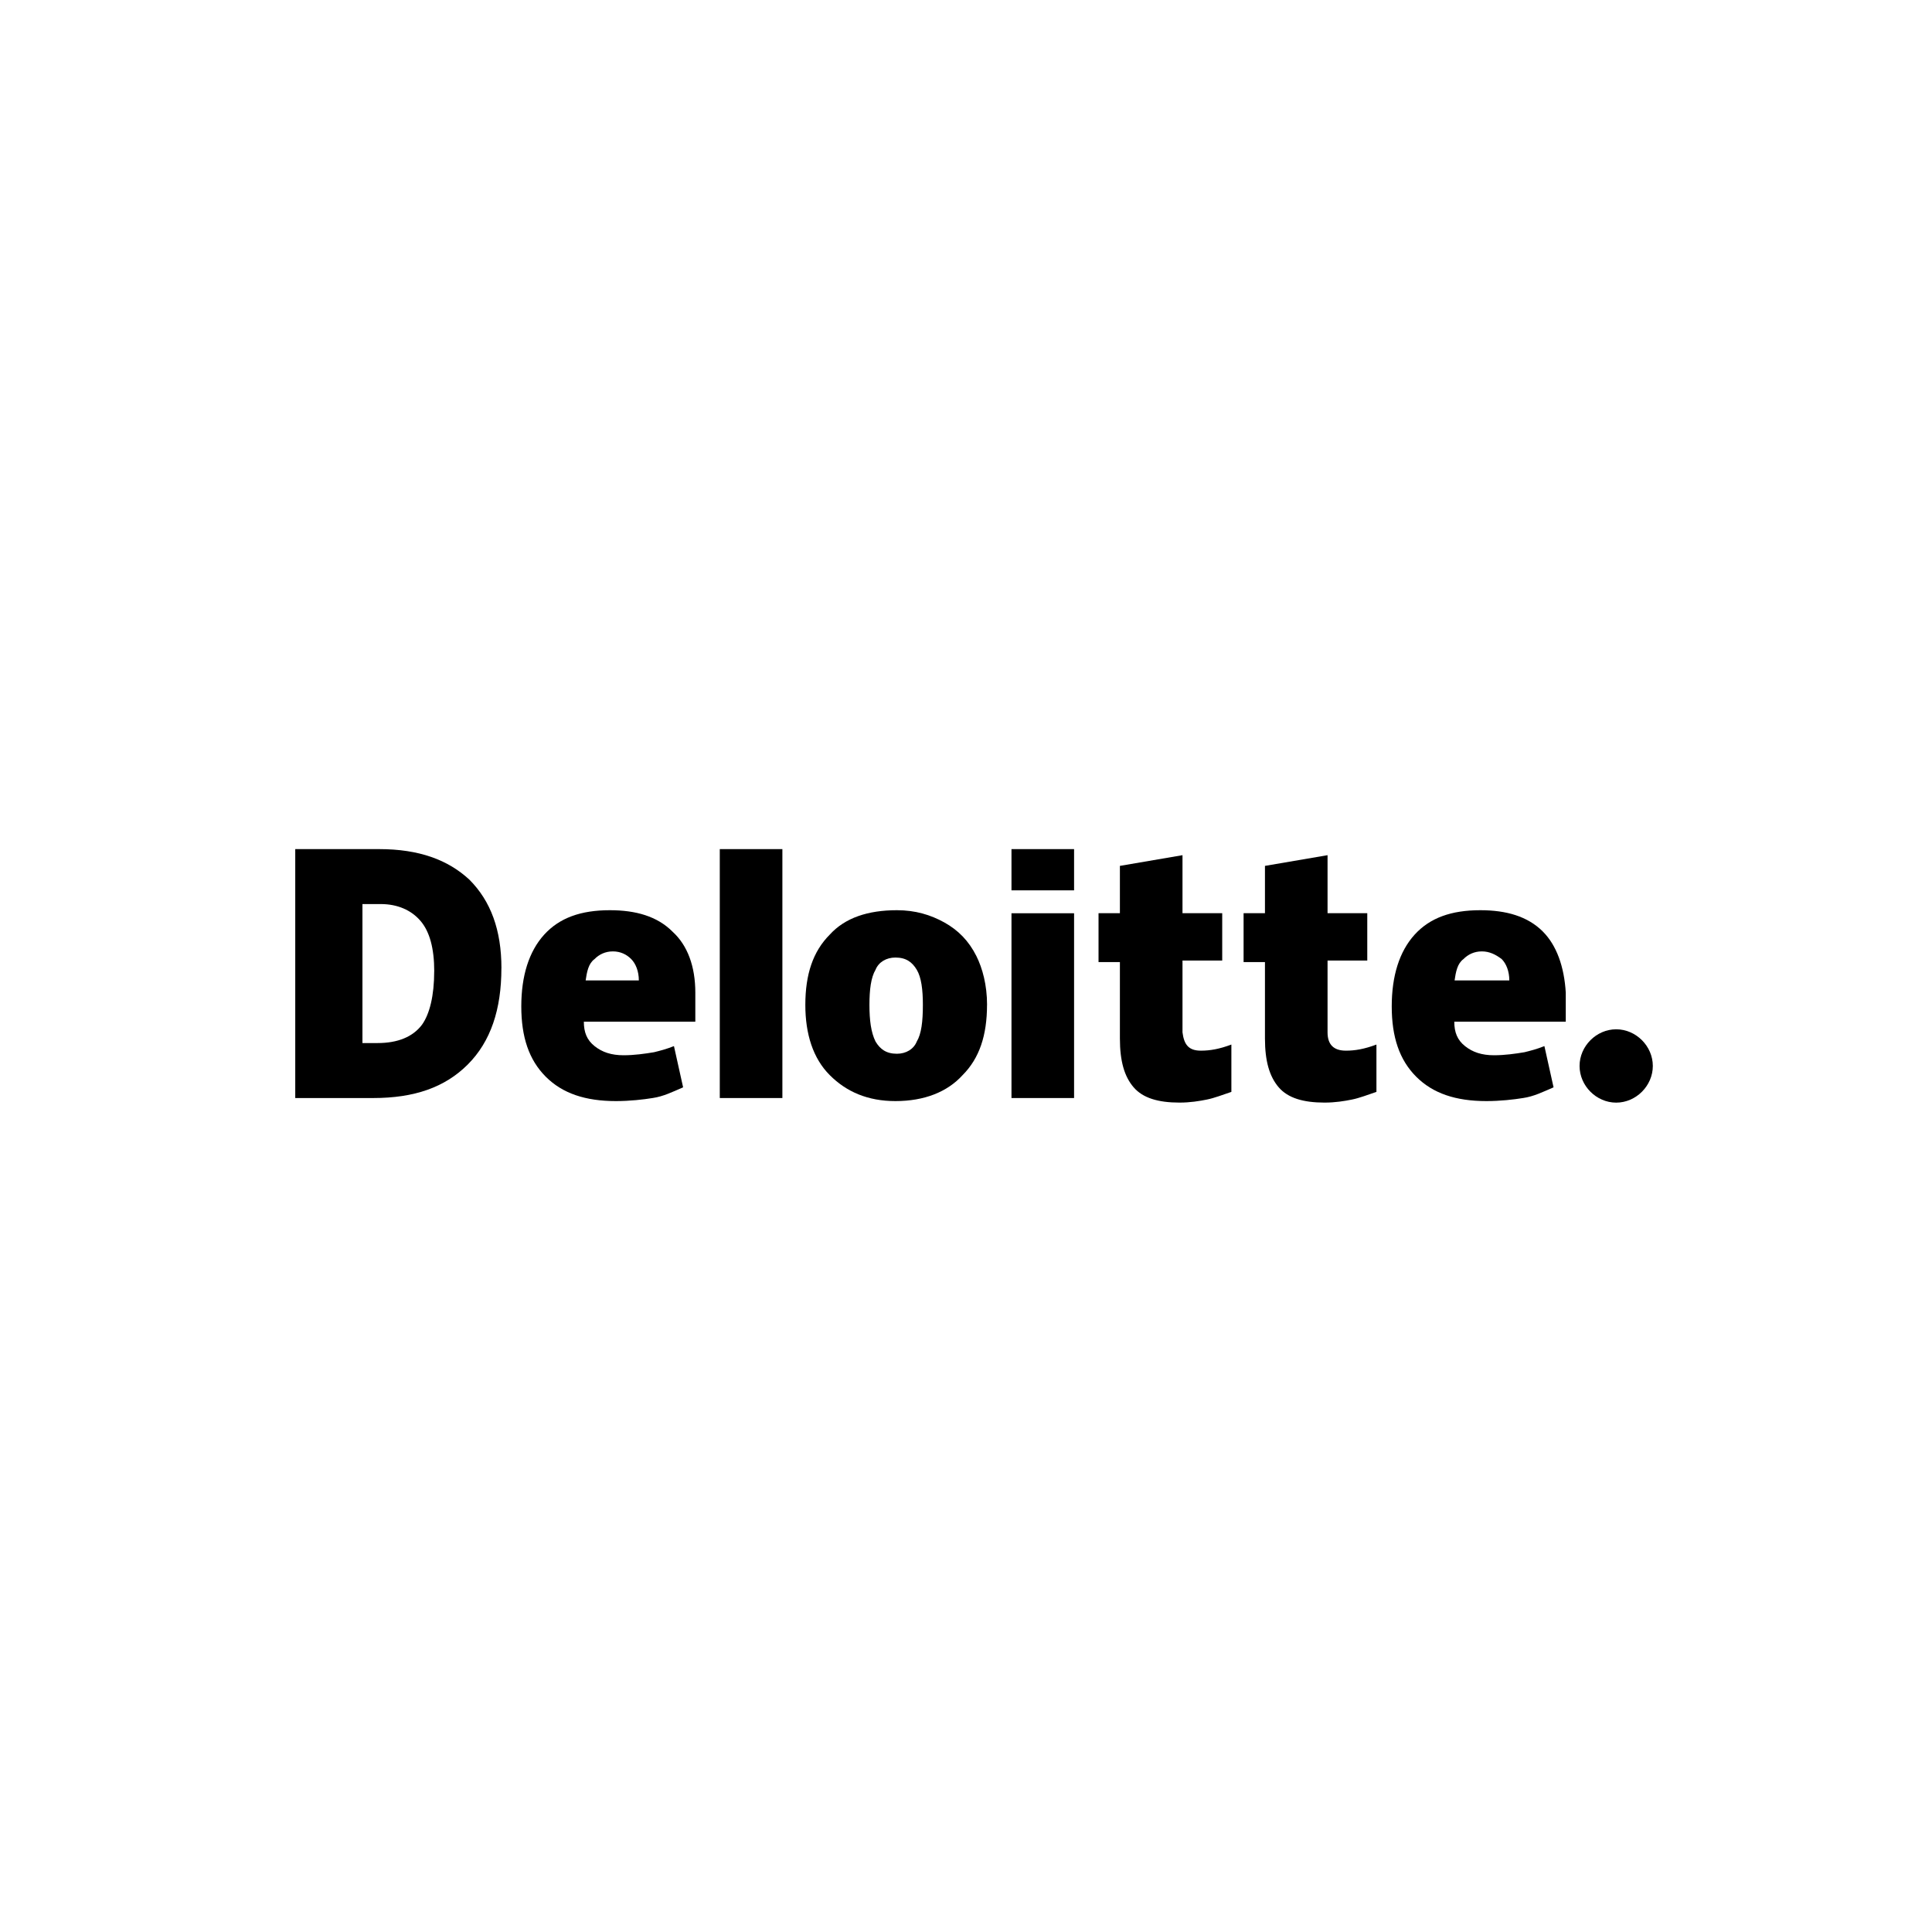
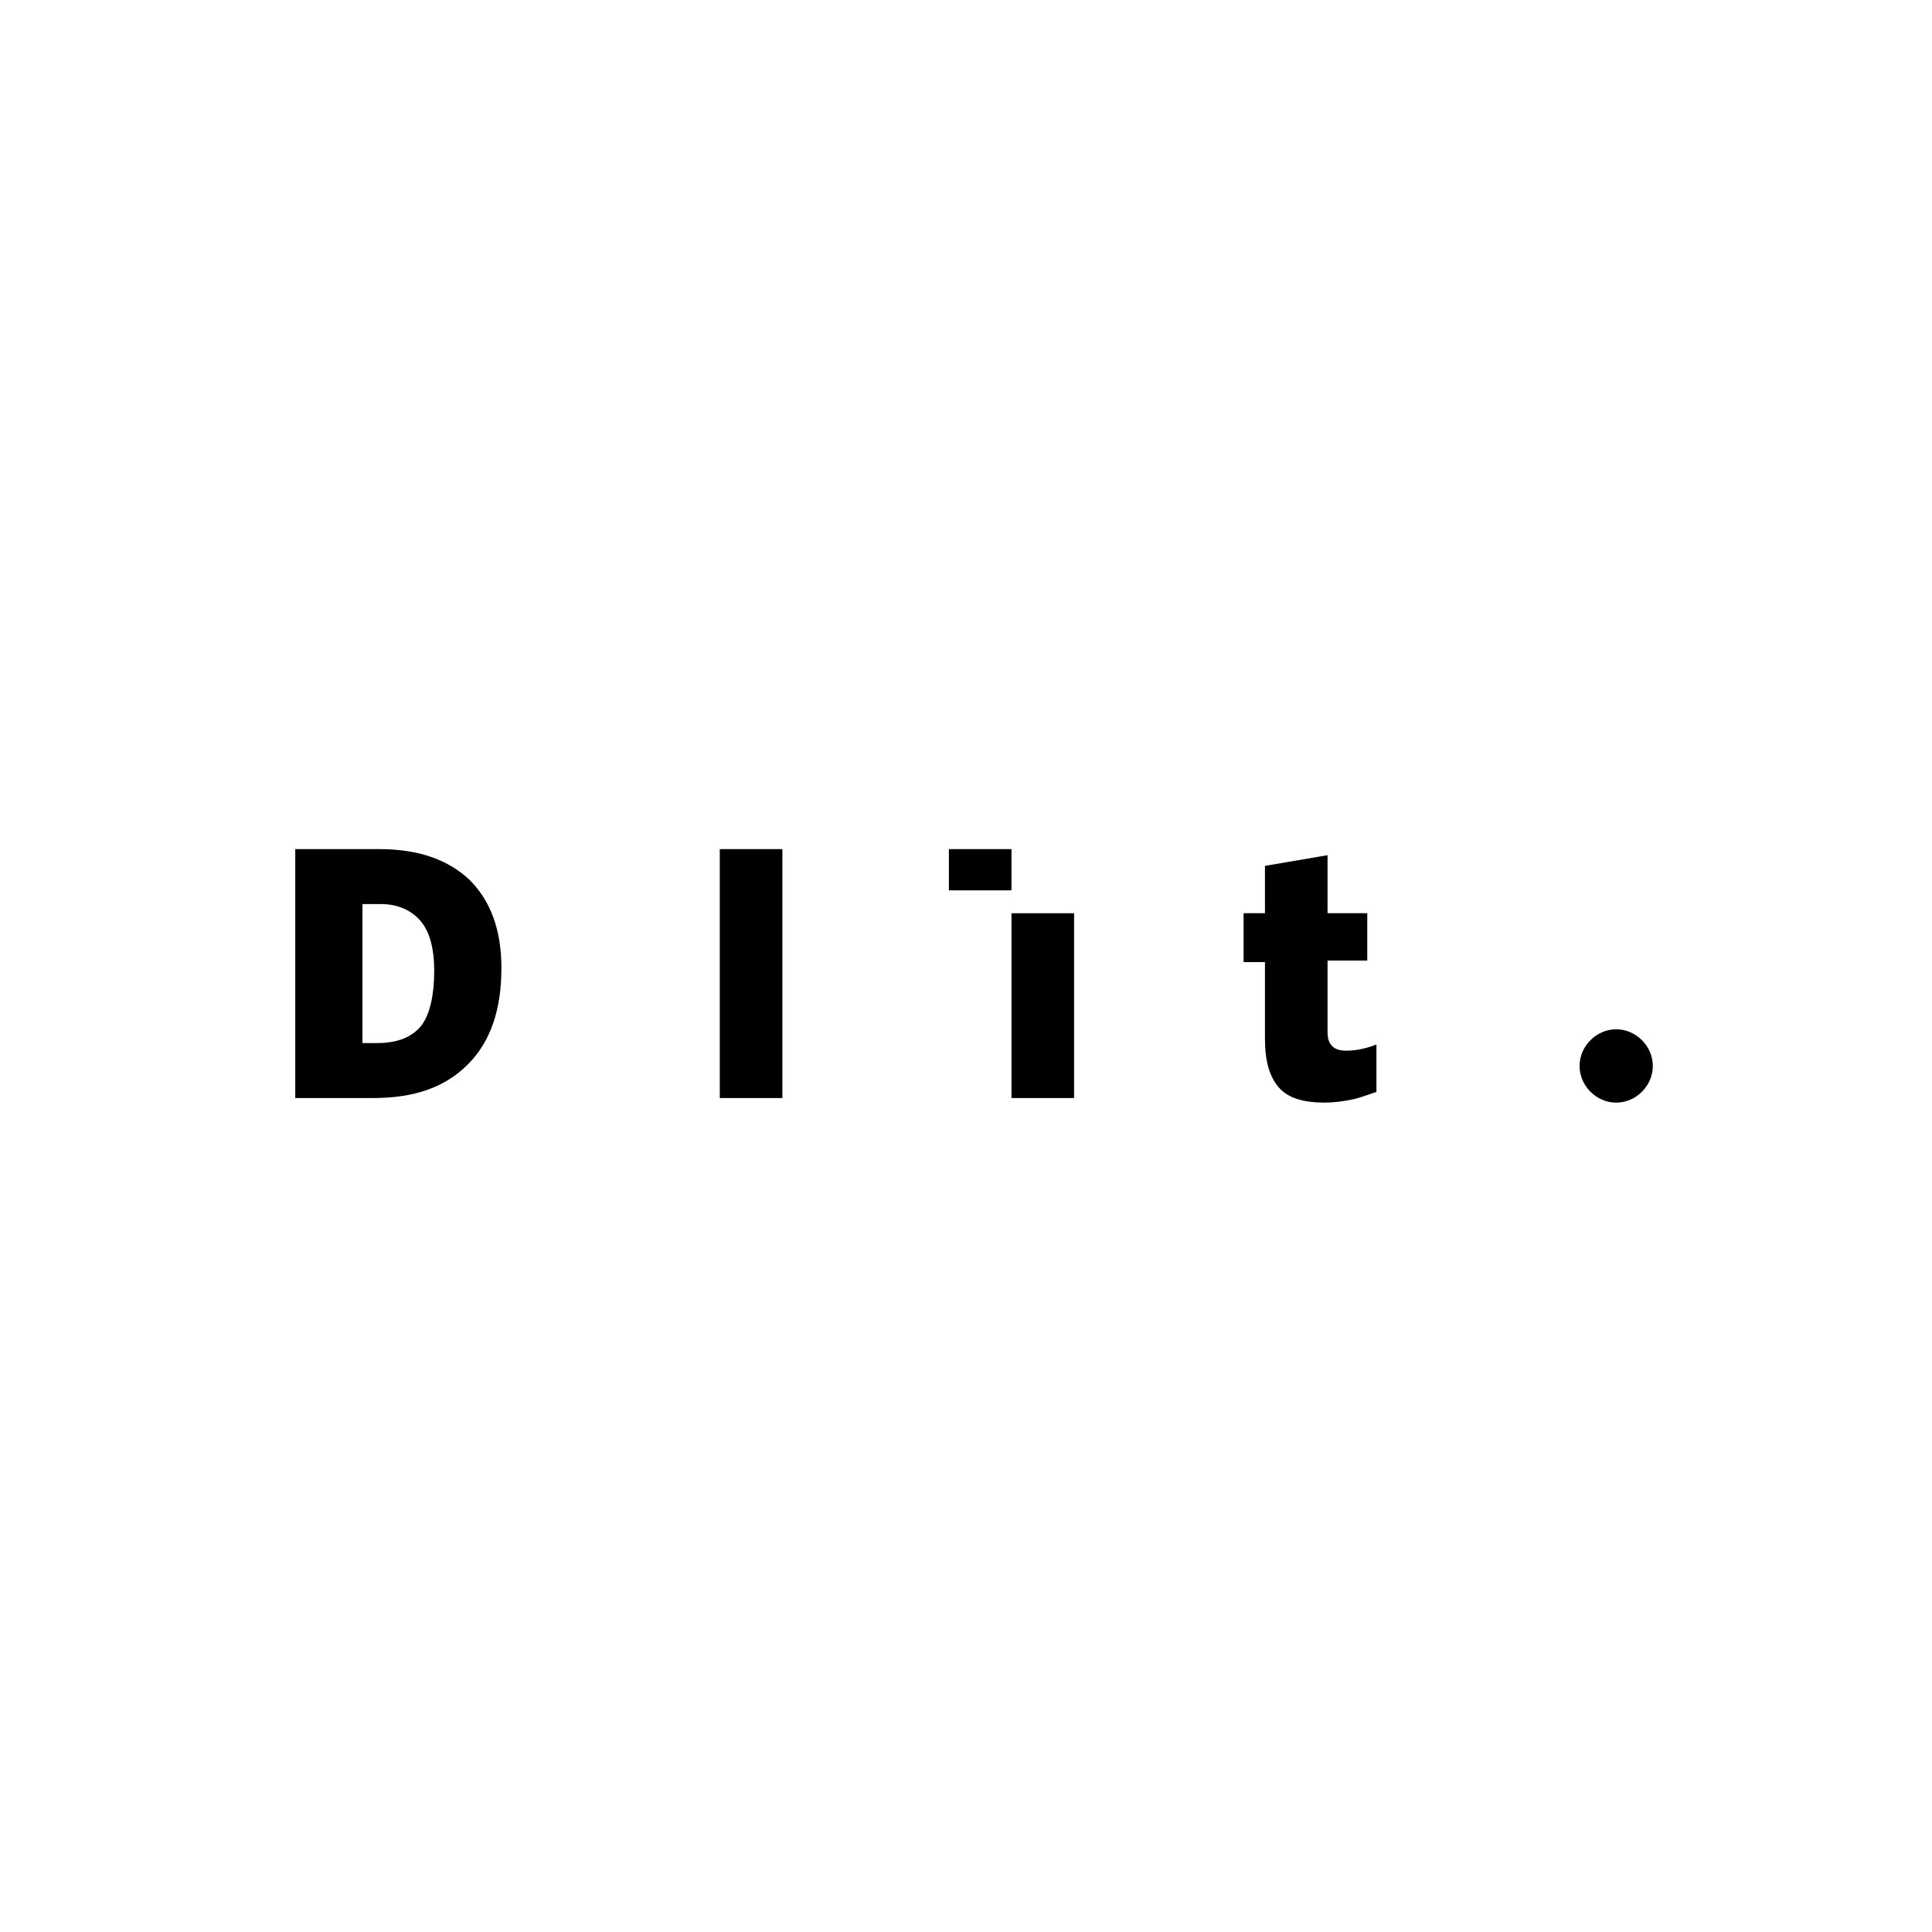
<svg xmlns="http://www.w3.org/2000/svg" id="Ebene_69" viewBox="0 0 500 500">
  <g id="layer1">
    <g id="g3359">
      <g id="g3371">
        <path id="path3356" d="M408.79 275.87c0-5.14 4.35-9.49 9.48-9.49s9.48 4.35 9.48 9.49-4.35 9.49-9.48 9.49-9.48-4.35-9.48-9.49" />
        <path id="path3360" d="M112.38 251.36c0-5.93-1.19-10.28-3.56-13.04-2.37-2.77-5.93-4.35-10.28-4.35H93.8v35.97h3.95c5.14 0 9.09-1.58 11.46-4.74 1.98-2.77 3.16-7.51 3.16-13.83m17.39-.79c0 10.67-2.77 18.97-8.69 24.9-5.93 5.93-13.83 8.69-24.5 8.69H76.41v-64.42h21.74c10.28 0 17.79 2.77 23.32 7.9 5.53 5.53 8.3 13.04 8.3 22.92" />
        <path id="path3362" d="M186.28 284.17h16.2v-64.42h-16.2v64.42Z" />
-         <path id="path3366" d="M225.01 260.06c0 3.95.4 7.11 1.58 9.49 1.19 1.98 2.77 3.16 5.53 3.16 2.37 0 4.35-1.19 5.14-3.16 1.19-1.98 1.58-5.14 1.58-9.49 0-3.95-.4-7.11-1.58-9.09-1.19-1.98-2.77-3.16-5.53-3.16-2.37 0-4.35 1.19-5.14 3.16-1.18 1.98-1.58 5.14-1.58 9.09m30.43 0c0 7.9-1.98 13.83-6.32 18.18-3.95 4.35-9.88 6.72-17.39 6.72-7.11 0-12.65-2.37-16.99-6.72-4.35-4.35-6.32-10.67-6.32-18.18 0-7.9 1.98-13.83 6.32-18.18 3.95-4.35 9.88-6.32 17.39-6.32 4.74 0 8.69 1.19 12.25 3.16 3.56 1.98 6.32 4.74 8.3 8.69 1.58 3.16 2.77 7.51 2.77 12.65" />
        <path id="path3370" d="M261.77 284.17h16.2v-47.82h-16.2v47.82Z" />
-         <path id="path3372" d="M261.77 230.42h16.2v-10.67h-16.2v10.67Z" />
-         <path id="path3376" d="M310.78 271.91c2.37 0 4.74-.4 7.9-1.58v12.25c-2.37.79-4.35 1.58-6.32 1.98s-4.35.79-7.11.79c-5.53 0-9.48-1.19-11.86-3.95s-3.56-6.72-3.56-12.65v-19.76h-5.53v-12.65h5.53v-12.25l16.2-2.77v15.02h10.28v12.25h-10.28v18.58c.4 3.16 1.58 4.74 4.74 4.74" />
+         <path id="path3372" d="M261.77 230.42v-10.67h-16.2v10.67Z" />
        <path id="path3380" d="M348.32 271.91c2.37 0 4.74-.4 7.9-1.58v12.25c-2.37.79-4.35 1.58-6.32 1.98s-4.35.79-7.11.79c-5.53 0-9.48-1.19-11.86-3.95-2.37-2.77-3.56-6.72-3.56-12.65v-19.76h-5.53v-12.65h5.53v-12.25l16.2-2.77v15.02h10.28v12.25h-10.28v18.58c0 3.16 1.58 4.74 4.74 4.74" />
-         <path id="path3384" d="M376.38 254.13c.4-2.77.79-4.74 2.37-5.93 1.19-1.19 2.77-1.98 4.74-1.98s3.56.79 5.14 1.98c1.19 1.19 1.98 3.16 1.98 5.53h-14.23v.4Zm22.92-13.04c-3.95-3.95-9.48-5.53-16.2-5.53-7.51 0-13.04 1.98-16.99 6.32-3.95 4.35-5.93 10.67-5.93 18.58s1.98 13.83 6.32 18.18 10.28 6.32 18.18 6.32c3.56 0 7.11-.4 9.48-.79 2.77-.4 5.14-1.58 7.9-2.77l-2.37-10.67c-1.98.79-3.56 1.19-5.14 1.58-2.37.4-5.14.79-7.9.79-3.16 0-5.53-.79-7.51-2.37-1.98-1.58-2.77-3.56-2.77-6.32h28.85v-7.51c-.4-6.72-2.37-12.25-5.93-15.81" />
-         <path id="path3388" d="M151.5 254.13c.4-2.77.79-4.74 2.37-5.93 1.19-1.19 2.77-1.98 4.74-1.98s3.56.79 4.74 1.98 1.98 3.16 1.98 5.53H151.5v.4Zm22.53-13.04c-3.95-3.95-9.48-5.53-16.2-5.53-7.51 0-13.04 1.98-16.99 6.32-3.95 4.35-5.93 10.67-5.93 18.58s1.98 13.83 6.32 18.18 10.28 6.32 18.18 6.32c3.56 0 7.11-.4 9.48-.79 2.77-.4 5.14-1.58 7.9-2.77l-2.37-10.67c-1.98.79-3.56 1.19-5.14 1.58-2.37.4-5.14.79-7.9.79-3.16 0-5.53-.79-7.51-2.37-1.98-1.58-2.77-3.56-2.77-6.32h28.85v-7.51c0-6.72-1.98-12.25-5.93-15.81" />
      </g>
    </g>
  </g>
</svg>